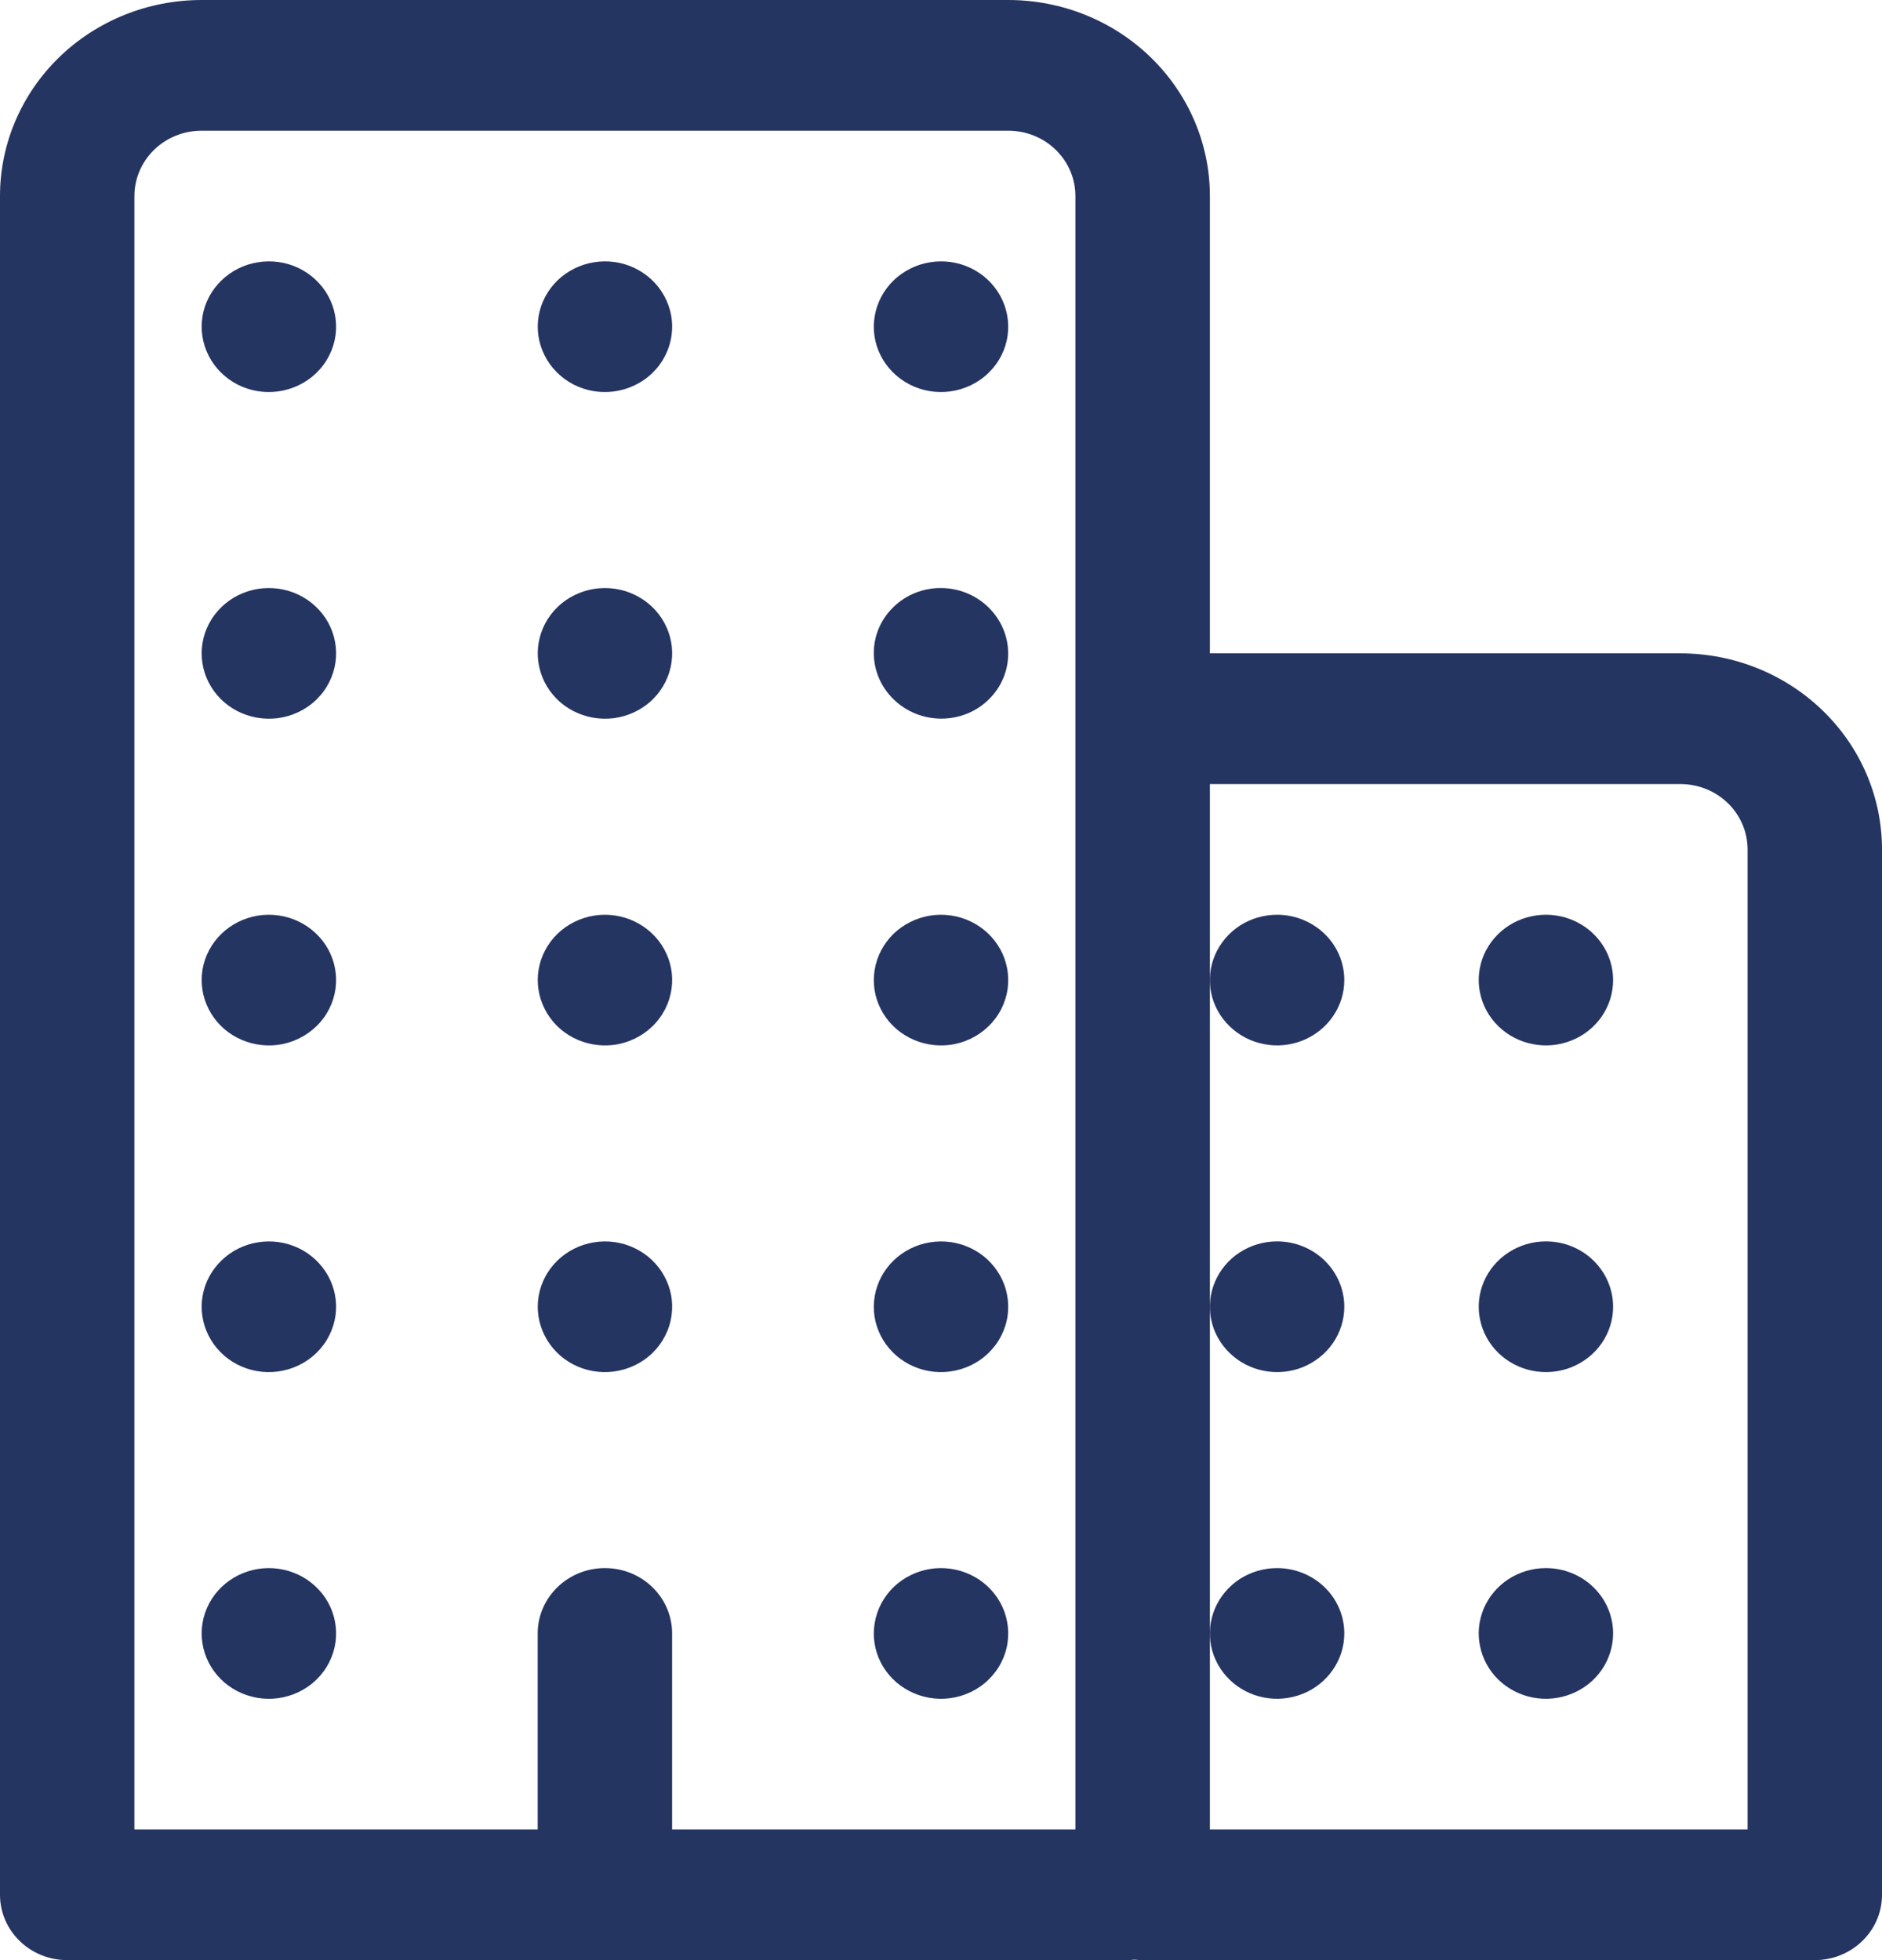
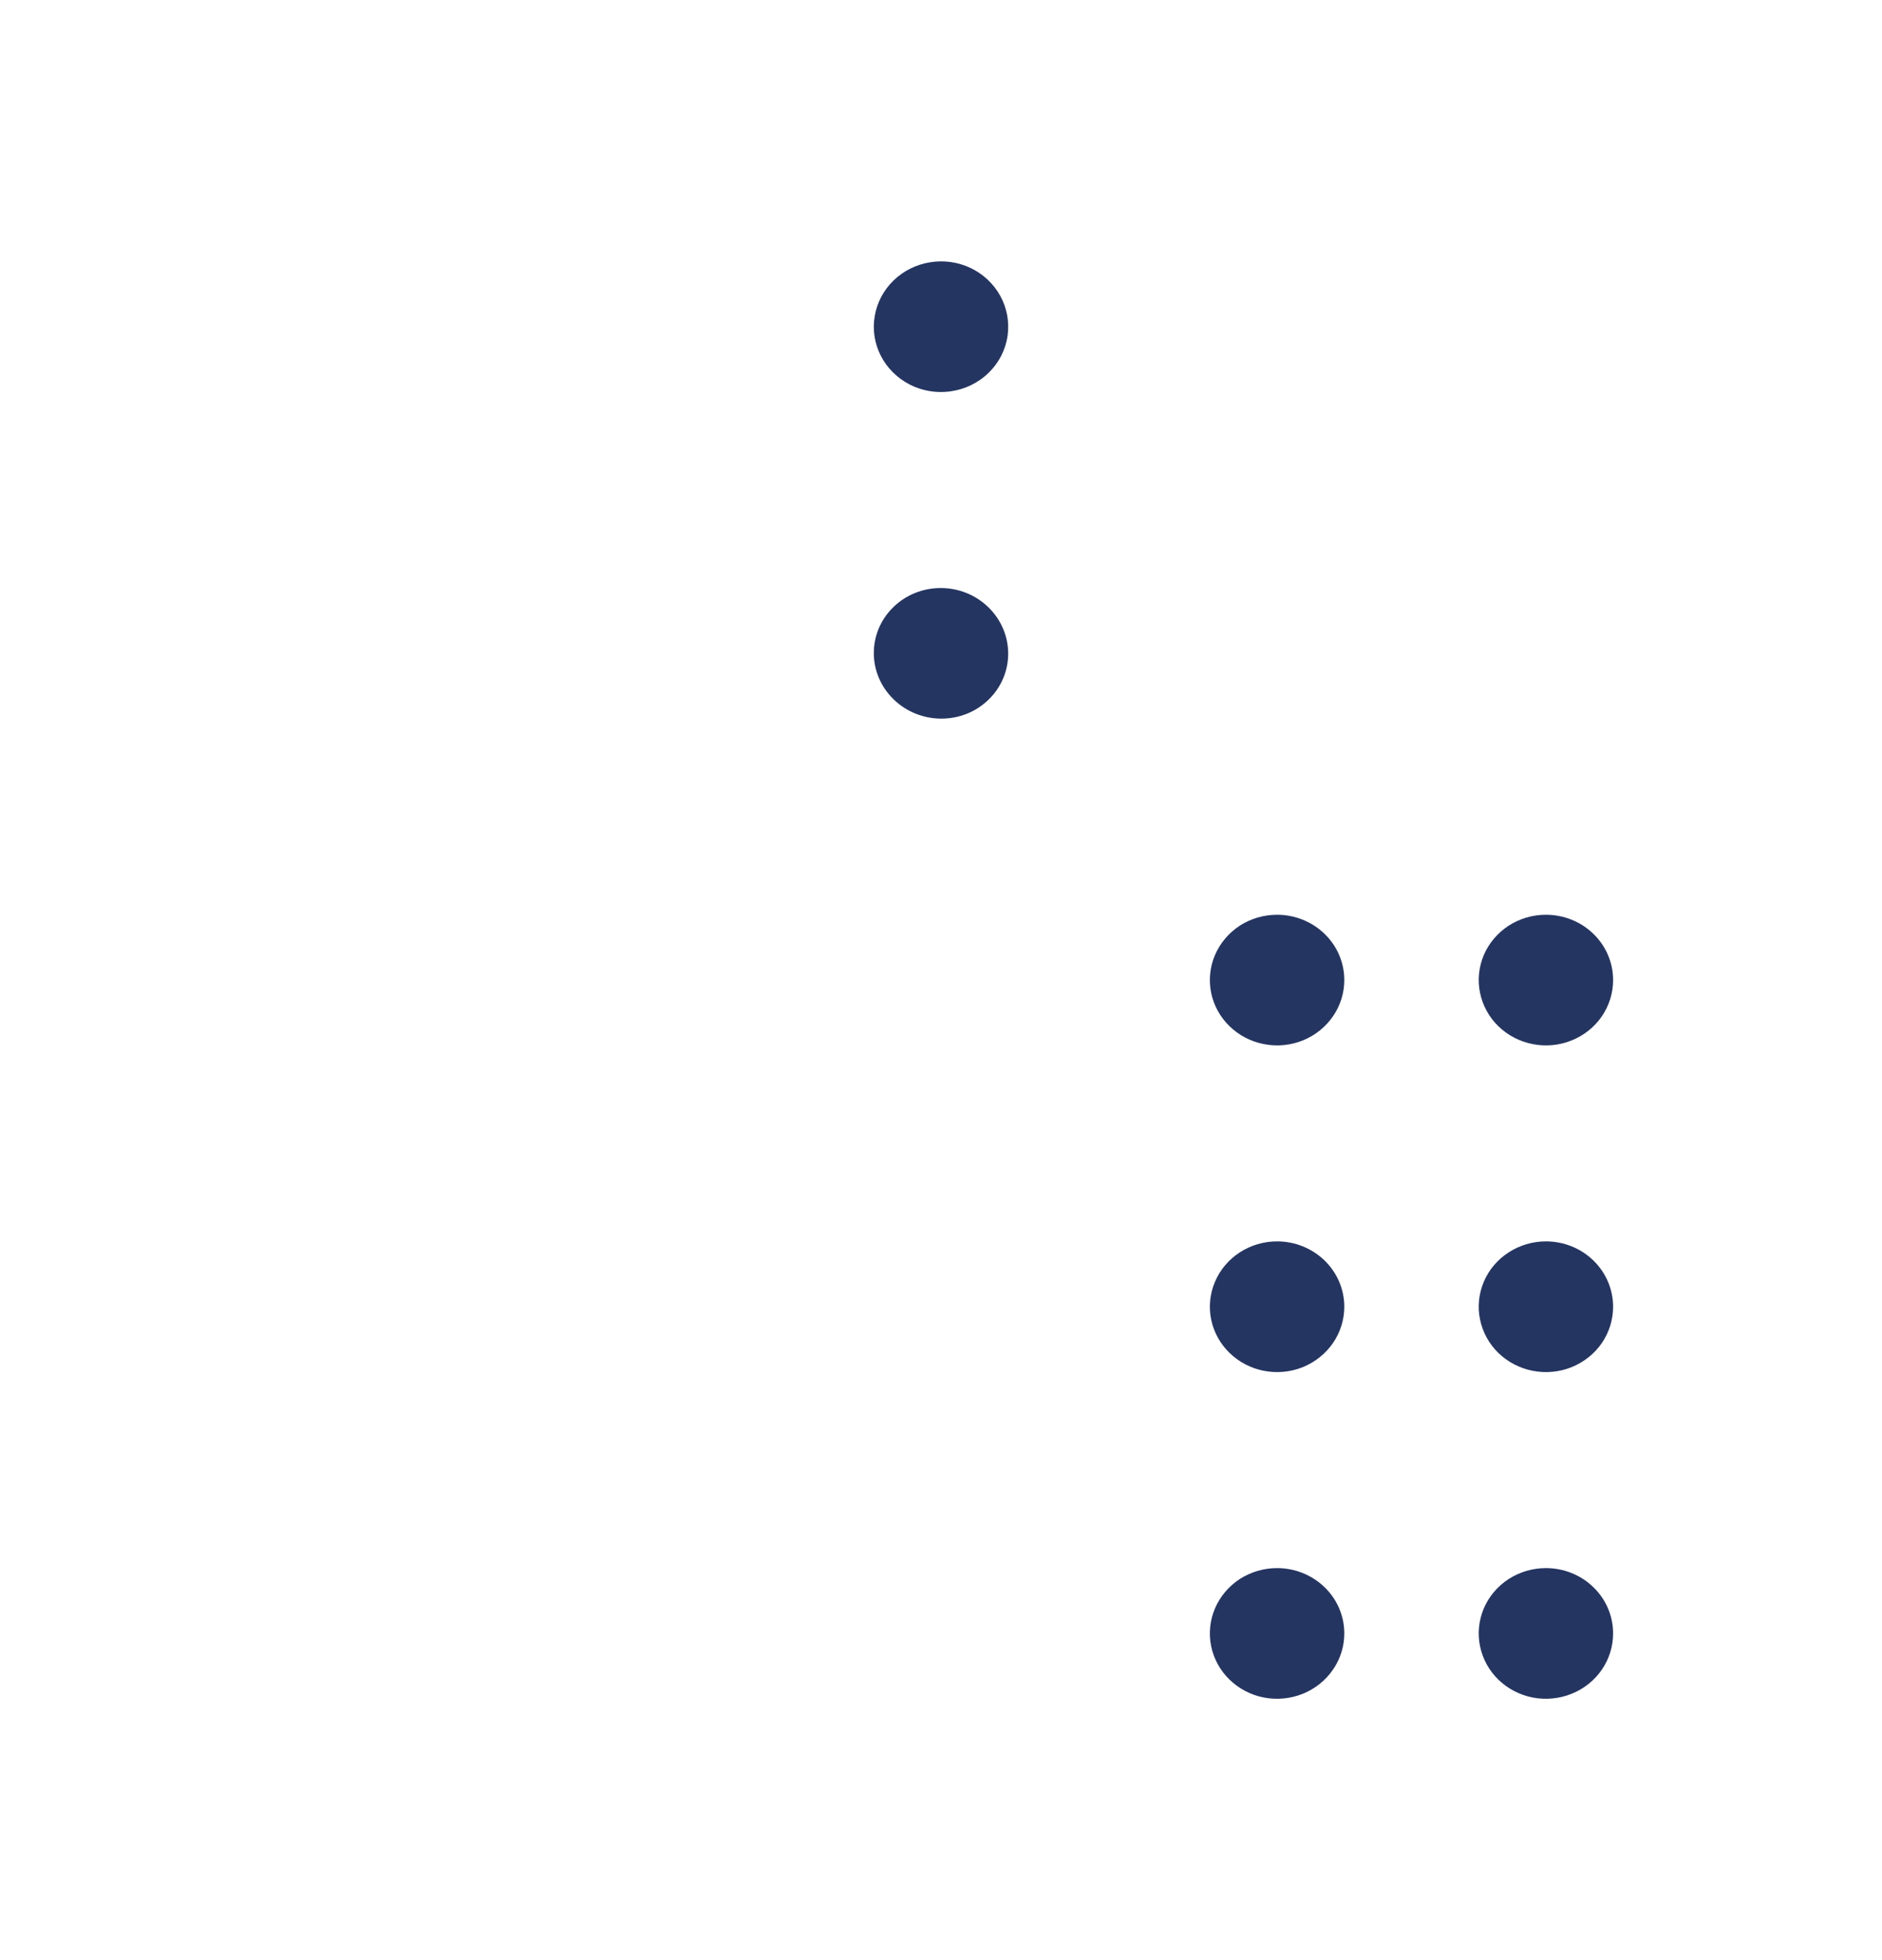
<svg xmlns="http://www.w3.org/2000/svg" width="24" height="25" viewBox="0 0 24 25" fill="none">
-   <path d="M3.54 21.66C3.362 21.683 3.182 21.65 3.024 21.568C2.866 21.486 2.739 21.358 2.66 21.202C2.581 21.046 2.554 20.869 2.583 20.698C2.612 20.526 2.696 20.367 2.823 20.244C2.949 20.121 3.112 20.04 3.289 20.011C3.466 19.983 3.647 20.009 3.808 20.086C3.968 20.163 4.1 20.287 4.185 20.44C4.269 20.594 4.302 20.769 4.279 20.942C4.254 21.124 4.169 21.293 4.035 21.423C3.901 21.553 3.727 21.636 3.54 21.66ZM3.54 17.493C3.362 17.516 3.182 17.484 3.024 17.402C2.866 17.32 2.739 17.191 2.66 17.035C2.581 16.879 2.554 16.703 2.583 16.531C2.612 16.359 2.696 16.201 2.823 16.078C2.949 15.955 3.112 15.873 3.289 15.845C3.466 15.816 3.647 15.842 3.808 15.919C3.968 15.996 4.1 16.12 4.185 16.274C4.269 16.427 4.302 16.602 4.279 16.775C4.254 16.957 4.169 17.126 4.035 17.256C3.901 17.386 3.727 17.469 3.54 17.493ZM3.54 13.327C3.362 13.349 3.182 13.317 3.024 13.235C2.866 13.153 2.739 13.025 2.66 12.868C2.581 12.712 2.554 12.536 2.583 12.364C2.612 12.193 2.696 12.034 2.823 11.911C2.949 11.788 3.112 11.707 3.289 11.678C3.466 11.65 3.647 11.676 3.808 11.753C3.968 11.83 4.1 11.954 4.185 12.107C4.269 12.26 4.302 12.436 4.279 12.608C4.254 12.79 4.169 12.96 4.035 13.089C3.901 13.219 3.727 13.303 3.54 13.327ZM3.54 9.16C3.362 9.182 3.182 9.15 3.024 9.068C2.866 8.986 2.739 8.858 2.66 8.702C2.581 8.546 2.554 8.369 2.583 8.198C2.612 8.026 2.696 7.867 2.823 7.744C2.949 7.621 3.112 7.54 3.289 7.511C3.466 7.483 3.647 7.509 3.808 7.586C3.968 7.663 4.1 7.787 4.185 7.94C4.269 8.094 4.302 8.269 4.279 8.442C4.254 8.624 4.169 8.793 4.035 8.923C3.901 9.053 3.727 9.136 3.54 9.16ZM3.54 4.993C3.362 5.016 3.182 4.984 3.024 4.902C2.866 4.819 2.739 4.691 2.66 4.535C2.581 4.379 2.554 4.203 2.583 4.031C2.612 3.859 2.696 3.701 2.823 3.578C2.949 3.455 3.112 3.373 3.289 3.345C3.466 3.316 3.647 3.342 3.808 3.419C3.968 3.496 4.1 3.62 4.185 3.774C4.269 3.927 4.302 4.102 4.279 4.275C4.254 4.457 4.169 4.626 4.035 4.756C3.901 4.886 3.727 4.969 3.54 4.993ZM7.826 17.493C7.648 17.516 7.468 17.484 7.31 17.402C7.152 17.32 7.025 17.191 6.946 17.035C6.867 16.879 6.84 16.703 6.869 16.531C6.898 16.359 6.982 16.201 7.108 16.078C7.235 15.955 7.398 15.873 7.575 15.845C7.751 15.816 7.933 15.842 8.093 15.919C8.254 15.996 8.386 16.12 8.47 16.274C8.555 16.427 8.588 16.602 8.564 16.775C8.54 16.957 8.454 17.126 8.321 17.256C8.187 17.386 8.013 17.469 7.826 17.493ZM7.826 13.327C7.648 13.349 7.468 13.317 7.31 13.235C7.152 13.153 7.025 13.025 6.946 12.868C6.867 12.712 6.84 12.536 6.869 12.364C6.898 12.193 6.982 12.034 7.108 11.911C7.235 11.788 7.398 11.707 7.575 11.678C7.751 11.65 7.933 11.676 8.093 11.753C8.254 11.83 8.386 11.954 8.47 12.107C8.555 12.26 8.588 12.436 8.564 12.608C8.54 12.79 8.454 12.96 8.321 13.089C8.187 13.219 8.013 13.303 7.826 13.327ZM7.826 9.16C7.648 9.182 7.468 9.15 7.31 9.068C7.152 8.986 7.025 8.858 6.946 8.702C6.867 8.546 6.84 8.369 6.869 8.198C6.898 8.026 6.982 7.867 7.108 7.744C7.235 7.621 7.398 7.54 7.575 7.511C7.751 7.483 7.933 7.509 8.093 7.586C8.254 7.663 8.386 7.787 8.47 7.94C8.555 8.094 8.588 8.269 8.564 8.442C8.54 8.624 8.454 8.793 8.321 8.923C8.187 9.053 8.013 9.136 7.826 9.16ZM7.826 4.993C7.648 5.016 7.468 4.984 7.31 4.902C7.152 4.819 7.025 4.691 6.946 4.535C6.867 4.379 6.84 4.203 6.869 4.031C6.898 3.859 6.982 3.701 7.108 3.578C7.235 3.455 7.398 3.373 7.575 3.345C7.751 3.316 7.933 3.342 8.093 3.419C8.254 3.496 8.386 3.62 8.47 3.774C8.555 3.927 8.588 4.102 8.564 4.275C8.54 4.457 8.454 4.626 8.321 4.756C8.187 4.886 8.013 4.969 7.826 4.993ZM12.111 21.66C11.934 21.683 11.754 21.65 11.596 21.568C11.438 21.486 11.31 21.358 11.231 21.202C11.152 21.046 11.125 20.869 11.155 20.698C11.184 20.526 11.268 20.367 11.394 20.244C11.521 20.121 11.684 20.04 11.861 20.011C12.037 19.983 12.218 20.009 12.379 20.086C12.54 20.163 12.671 20.287 12.756 20.44C12.84 20.594 12.873 20.769 12.85 20.942C12.826 21.124 12.74 21.293 12.606 21.423C12.473 21.553 12.299 21.636 12.111 21.66ZM12.111 17.493C11.934 17.516 11.754 17.484 11.596 17.402C11.438 17.32 11.31 17.191 11.231 17.035C11.152 16.879 11.125 16.703 11.155 16.531C11.184 16.359 11.268 16.201 11.394 16.078C11.521 15.955 11.684 15.873 11.861 15.845C12.037 15.816 12.218 15.842 12.379 15.919C12.54 15.996 12.671 16.12 12.756 16.274C12.84 16.427 12.873 16.602 12.85 16.775C12.826 16.957 12.74 17.126 12.606 17.256C12.473 17.386 12.299 17.469 12.111 17.493ZM12.111 13.327C11.934 13.349 11.754 13.317 11.596 13.235C11.438 13.153 11.31 13.025 11.231 12.868C11.152 12.712 11.125 12.536 11.155 12.364C11.184 12.193 11.268 12.034 11.394 11.911C11.521 11.788 11.684 11.707 11.861 11.678C12.037 11.65 12.218 11.676 12.379 11.753C12.54 11.83 12.671 11.954 12.756 12.107C12.84 12.26 12.873 12.436 12.85 12.608C12.826 12.79 12.74 12.96 12.606 13.089C12.473 13.219 12.299 13.303 12.111 13.327Z" fill="#253562" />
  <path d="M12.607 8.923C12.941 8.599 12.94 8.072 12.604 7.745C12.269 7.419 11.726 7.418 11.393 7.743C11.059 8.067 11.06 8.594 11.396 8.92C11.731 9.246 12.274 9.248 12.607 8.923Z" fill="#253562" />
  <path d="M12.111 4.993C11.934 5.016 11.754 4.984 11.596 4.902C11.438 4.819 11.31 4.691 11.231 4.535C11.152 4.379 11.125 4.203 11.155 4.031C11.184 3.859 11.268 3.701 11.394 3.578C11.521 3.455 11.684 3.373 11.861 3.345C12.037 3.316 12.218 3.342 12.379 3.419C12.54 3.496 12.671 3.62 12.756 3.774C12.84 3.927 12.873 4.102 12.85 4.275C12.826 4.457 12.74 4.626 12.606 4.756C12.473 4.886 12.299 4.969 12.111 4.993ZM19.714 20C19.545 20 19.379 20.049 19.238 20.14C19.097 20.232 18.987 20.362 18.922 20.514C18.858 20.667 18.84 20.834 18.874 20.996C18.907 21.158 18.988 21.306 19.108 21.423C19.228 21.539 19.381 21.619 19.547 21.651C19.713 21.683 19.886 21.666 20.042 21.603C20.199 21.54 20.333 21.433 20.427 21.296C20.521 21.159 20.571 20.998 20.571 20.833C20.571 20.612 20.481 20.4 20.32 20.244C20.16 20.088 19.942 20 19.714 20ZM19.714 15.833C19.545 15.833 19.379 15.882 19.238 15.974C19.097 16.065 18.987 16.195 18.922 16.348C18.858 16.5 18.84 16.668 18.874 16.829C18.907 16.991 18.988 17.139 19.108 17.256C19.228 17.372 19.381 17.452 19.547 17.484C19.713 17.516 19.886 17.5 20.042 17.437C20.199 17.373 20.333 17.267 20.427 17.13C20.521 16.993 20.571 16.831 20.571 16.667C20.571 16.446 20.481 16.234 20.32 16.077C20.16 15.921 19.942 15.833 19.714 15.833ZM19.714 11.667C19.545 11.667 19.379 11.716 19.238 11.807C19.097 11.899 18.987 12.029 18.922 12.181C18.858 12.333 18.84 12.501 18.874 12.663C18.907 12.824 18.988 12.973 19.108 13.089C19.228 13.206 19.381 13.285 19.547 13.317C19.713 13.35 19.886 13.333 20.042 13.27C20.199 13.207 20.333 13.1 20.427 12.963C20.521 12.826 20.571 12.665 20.571 12.5C20.571 12.279 20.481 12.067 20.32 11.911C20.16 11.755 19.942 11.667 19.714 11.667ZM16.286 20C16.116 20 15.95 20.049 15.809 20.14C15.669 20.232 15.559 20.362 15.494 20.514C15.429 20.667 15.412 20.834 15.445 20.996C15.478 21.158 15.56 21.306 15.68 21.423C15.8 21.539 15.952 21.619 16.119 21.651C16.285 21.683 16.457 21.666 16.614 21.603C16.77 21.54 16.904 21.433 16.998 21.296C17.093 21.159 17.143 20.998 17.143 20.833C17.143 20.612 17.053 20.4 16.892 20.244C16.731 20.088 16.513 20 16.286 20ZM16.286 15.833C16.116 15.833 15.95 15.882 15.809 15.974C15.669 16.065 15.559 16.195 15.494 16.348C15.429 16.5 15.412 16.668 15.445 16.829C15.478 16.991 15.56 17.139 15.68 17.256C15.8 17.372 15.952 17.452 16.119 17.484C16.285 17.516 16.457 17.5 16.614 17.437C16.77 17.373 16.904 17.267 16.998 17.13C17.093 16.993 17.143 16.831 17.143 16.667C17.143 16.446 17.053 16.234 16.892 16.077C16.731 15.921 16.513 15.833 16.286 15.833ZM16.286 11.667C16.116 11.667 15.95 11.716 15.809 11.807C15.669 11.899 15.559 12.029 15.494 12.181C15.429 12.333 15.412 12.501 15.445 12.663C15.478 12.824 15.56 12.973 15.68 13.089C15.8 13.206 15.952 13.285 16.119 13.317C16.285 13.35 16.457 13.333 16.614 13.27C16.77 13.207 16.904 13.1 16.998 12.963C17.093 12.826 17.143 12.665 17.143 12.5C17.143 12.279 17.053 12.067 16.892 11.911C16.731 11.755 16.513 11.667 16.286 11.667Z" fill="#253562" />
-   <path fill-rule="evenodd" clip-rule="evenodd" d="M2.571 1.667C2.344 1.667 2.126 1.754 1.965 1.911C1.805 2.067 1.714 2.279 1.714 2.5V23.333H6.857V20.833C6.857 20.373 7.241 20 7.714 20C8.188 20 8.571 20.373 8.571 20.833V23.333H13.714V2.5C13.714 2.279 13.624 2.067 13.463 1.911C13.303 1.754 13.085 1.667 12.857 1.667H2.571ZM2.571 0H12.857C13.539 0 14.193 0.263 14.675 0.732C15.158 1.201 15.429 1.837 15.429 2.5V8.333H21.429C22.111 8.333 22.765 8.597 23.247 9.066C23.729 9.534 24 10.17 24 10.833V24.167C24 24.627 23.616 25 23.143 25H14.571C14.537 25 14.503 24.998 14.47 24.994C14.433 24.998 14.395 25 14.357 25H0.857C0.384 25 0 24.627 0 24.167V2.5C0 1.837 0.271 1.201 0.753 0.732C1.235 0.263 1.889 0 2.571 0ZM15.429 23.333V10H21.429C21.656 10 21.874 10.088 22.035 10.244C22.195 10.4 22.286 10.612 22.286 10.833V23.333H15.429Z" fill="#253562" />
</svg>